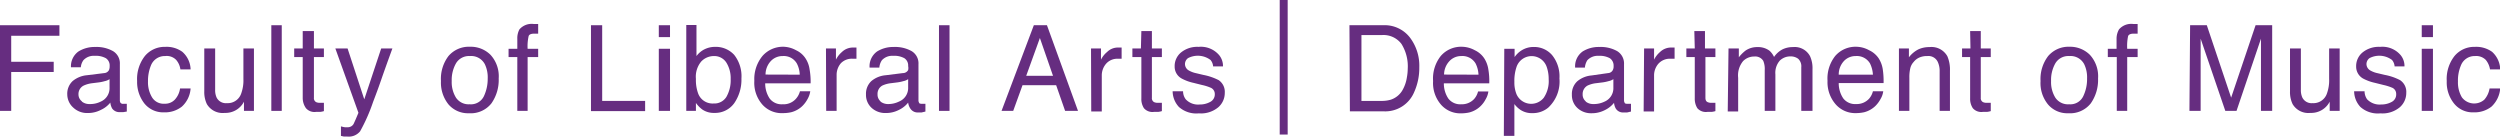
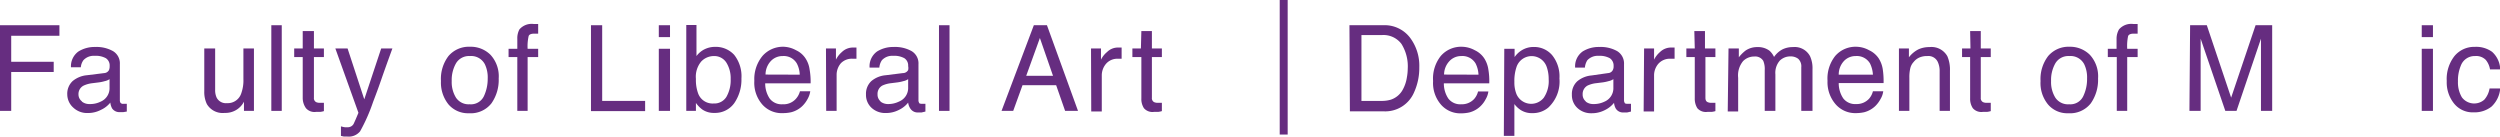
<svg xmlns="http://www.w3.org/2000/svg" id="レイヤー_1" data-name="レイヤー 1" viewBox="0 0 222.98 12.18">
  <defs>
    <style>.cls-1{fill:#662d80;}</style>
  </defs>
  <path class="cls-1" d="M0,2.25H5.3v.94H1V5.51H4.79v.91H1V9.89H0Z" />
  <path class="cls-1" d="M9.29,6.52a.52.52,0,0,0,.43-.27.84.84,0,0,0,.06-.36.77.77,0,0,0-.34-.7,1.86,1.86,0,0,0-1-.21,1.24,1.24,0,0,0-1,.39A1.25,1.25,0,0,0,7.21,6H6.33A1.62,1.62,0,0,1,7,4.59a2.72,2.72,0,0,1,1.49-.4,3,3,0,0,1,1.59.37,1.27,1.27,0,0,1,.61,1.17V8.94a.41.41,0,0,0,.06.23.29.29,0,0,0,.25.09h.14l.17,0v.69L11,10h-.31A.78.78,0,0,1,10,9.67a1.39,1.39,0,0,1-.16-.52A2.3,2.3,0,0,1,9,9.8a2.48,2.48,0,0,1-1.18.28,1.78,1.78,0,0,1-1.27-.47A1.59,1.59,0,0,1,6,8.43a1.54,1.54,0,0,1,.48-1.2,2.32,2.32,0,0,1,1.27-.52Zm-2,2.53a1.06,1.06,0,0,0,.7.23,2.1,2.1,0,0,0,1-.22,1.3,1.3,0,0,0,.78-1.25V7.06a1.19,1.19,0,0,1-.44.18,3.33,3.33,0,0,1-.53.11l-.56.07a2.51,2.51,0,0,0-.77.21A.84.84,0,0,0,7,8.41.77.77,0,0,0,7.32,9.05Z" />
-   <path class="cls-1" d="M16.26,4.62A2.16,2.16,0,0,1,17,6.19h-.91a1.62,1.62,0,0,0-.38-.85A1.17,1.17,0,0,0,14.73,5a1.32,1.32,0,0,0-1.28.87,3.58,3.58,0,0,0-.25,1.4,2.59,2.59,0,0,0,.36,1.41,1.2,1.2,0,0,0,1.11.57,1.19,1.19,0,0,0,.92-.36,1.85,1.85,0,0,0,.47-1H17a2.4,2.4,0,0,1-.78,1.62,2.43,2.43,0,0,1-1.59.51,2.15,2.15,0,0,1-1.75-.79,3.1,3.1,0,0,1-.65-2A3.32,3.32,0,0,1,12.92,5a2.28,2.28,0,0,1,1.81-.82A2.38,2.38,0,0,1,16.26,4.62Z" />
  <path class="cls-1" d="M19.19,4.32V8a1.59,1.59,0,0,0,.13.7.92.92,0,0,0,.91.5,1.27,1.27,0,0,0,1.29-.88,3.42,3.42,0,0,0,.19-1.28V4.32h.94V9.89h-.89V9.07a1.85,1.85,0,0,1-1.72,1,1.63,1.63,0,0,1-1.59-.79,2.48,2.48,0,0,1-.23-1.14V4.32Z" />
  <path class="cls-1" d="M24.2,2.25h.93V9.89H24.2Z" />
  <path class="cls-1" d="M27,2.77H28V4.32h.89v.77H28V8.72a.39.39,0,0,0,.2.39.83.83,0,0,0,.37.06h.14l.18,0v.74a1.76,1.76,0,0,1-.33.07l-.38,0a1,1,0,0,1-.89-.33A1.57,1.57,0,0,1,27,8.77V5.09h-.76V4.32H27Z" />
  <path class="cls-1" d="M34,4.32h1c-.13.36-.43,1.17-.88,2.45-.34,1-.62,1.74-.85,2.34a15.7,15.7,0,0,1-1.15,2.6,1.3,1.3,0,0,1-1.14.47l-.3,0-.27-.06v-.85a2.24,2.24,0,0,0,.36.08l.19,0a.64.64,0,0,0,.38-.09.58.58,0,0,0,.2-.21s.08-.17.19-.42l.24-.57L29.91,4.32H31l1.49,4.54Z" />
  <path class="cls-1" d="M43.74,4.88A2.82,2.82,0,0,1,44.48,7a3.63,3.63,0,0,1-.65,2.22,2.35,2.35,0,0,1-2,.88A2.29,2.29,0,0,1,40,9.31a3.09,3.09,0,0,1-.67-2.08A3.36,3.36,0,0,1,40,5a2.38,2.38,0,0,1,1.9-.83A2.5,2.5,0,0,1,43.74,4.88Zm-.58,3.7A3.65,3.65,0,0,0,43.5,7a2.69,2.69,0,0,0-.25-1.26A1.37,1.37,0,0,0,41.91,5a1.34,1.34,0,0,0-1.24.65,3,3,0,0,0-.38,1.58,2.63,2.63,0,0,0,.38,1.48,1.35,1.35,0,0,0,1.22.59A1.28,1.28,0,0,0,43.16,8.58Z" />
  <path class="cls-1" d="M46.33,2.62a1.44,1.44,0,0,1,1.27-.48H48V3l-.21,0h-.13c-.28,0-.46.07-.51.22a4.07,4.07,0,0,0-.09,1.13H48v.74h-.94v4.8h-.92V5.09h-.78V4.35h.78V3.47A1.66,1.66,0,0,1,46.33,2.62Z" />
  <path class="cls-1" d="M52.71,2.25h1V9h3.83v.91H52.71Z" />
  <path class="cls-1" d="M58.76,2.25h1V3.31h-1Zm0,2.1h1V9.89h-1Z" />
  <path class="cls-1" d="M61.21,2.23h.91V5a2,2,0,0,1,.73-.61,2.11,2.11,0,0,1,.93-.21,2.22,2.22,0,0,1,1.7.71A3.06,3.06,0,0,1,66.13,7a3.69,3.69,0,0,1-.64,2.2,2.1,2.1,0,0,1-1.78.87,1.79,1.79,0,0,1-1.08-.31,2.6,2.6,0,0,1-.56-.58v.71h-.86Zm3.58,6.41a3,3,0,0,0,.38-1.59,2.64,2.64,0,0,0-.38-1.46A1.27,1.27,0,0,0,63.67,5a1.55,1.55,0,0,0-1.12.48,2.11,2.11,0,0,0-.48,1.56,3.47,3.47,0,0,0,.19,1.27,1.37,1.37,0,0,0,1.39.92A1.26,1.26,0,0,0,64.79,8.64Z" />
  <path class="cls-1" d="M71,4.48a2,2,0,0,1,.84.72,2.36,2.36,0,0,1,.37,1,6,6,0,0,1,.09,1.23H68.25a2.41,2.41,0,0,0,.4,1.36,1.33,1.33,0,0,0,1.15.51A1.47,1.47,0,0,0,71,8.8a1.62,1.62,0,0,0,.35-.66h.92a2,2,0,0,1-.24.69,2.56,2.56,0,0,1-.46.62,2.23,2.23,0,0,1-1,.56,3.48,3.48,0,0,1-.76.08A2.3,2.3,0,0,1,68,9.33a2.94,2.94,0,0,1-.72-2.12A3.24,3.24,0,0,1,68,5a2.43,2.43,0,0,1,1.9-.83A2.46,2.46,0,0,1,71,4.48Zm.33,2.18a2.28,2.28,0,0,0-.26-1A1.34,1.34,0,0,0,69.81,5a1.42,1.42,0,0,0-1.08.47,1.76,1.76,0,0,0-.45,1.18Z" />
  <path class="cls-1" d="M73.67,4.32h.89v1a2.2,2.2,0,0,1,.53-.68,1.41,1.41,0,0,1,1-.4h.09l.21,0v1l-.15,0h-.16A1.36,1.36,0,0,0,75,5.64a1.59,1.59,0,0,0-.38,1.05v3.2h-.93Z" />
  <path class="cls-1" d="M80.52,6.52A.54.54,0,0,0,81,6.25.84.84,0,0,0,81,5.89a.77.77,0,0,0-.34-.7,1.86,1.86,0,0,0-1-.21,1.24,1.24,0,0,0-1,.39,1.35,1.35,0,0,0-.23.66h-.87a1.62,1.62,0,0,1,.67-1.44,2.72,2.72,0,0,1,1.49-.4,3,3,0,0,1,1.59.37,1.27,1.27,0,0,1,.61,1.17V8.94a.41.41,0,0,0,.06.23c0,.06.12.09.25.09h.14l.17,0v.69l-.34.08H81.9a.77.77,0,0,1-.7-.34A1.23,1.23,0,0,1,81,9.15a2.3,2.3,0,0,1-.82.65,2.48,2.48,0,0,1-1.18.28,1.78,1.78,0,0,1-1.27-.47,1.55,1.55,0,0,1-.49-1.18,1.54,1.54,0,0,1,.48-1.2A2.29,2.29,0,0,1,79,6.71Zm-2,2.53a1.1,1.1,0,0,0,.71.23,2.16,2.16,0,0,0,.95-.22A1.3,1.3,0,0,0,81,7.81V7.06a1.19,1.19,0,0,1-.44.18,3.33,3.33,0,0,1-.53.11l-.56.07a2.51,2.51,0,0,0-.77.21.84.84,0,0,0-.43.78A.79.79,0,0,0,78.55,9.05Z" />
  <path class="cls-1" d="M83.75,2.25h.94V9.89h-.94Z" />
  <path class="cls-1" d="M92.21,2.25h1.17l2.77,7.64H95l-.8-2.29h-3l-.83,2.29H89.33Zm1.71,4.51L92.75,3.39,91.53,6.76Z" />
  <path class="cls-1" d="M97.31,4.32h.89v1a2.11,2.11,0,0,1,.54-.68,1.37,1.37,0,0,1,1-.4h.09l.21,0v1l-.15,0h-.16a1.33,1.33,0,0,0-1.08.45,1.59,1.59,0,0,0-.38,1.05v3.2h-.94Z" />
  <path class="cls-1" d="M101.8,2.77h.94V4.32h.89v.77h-.89V8.72a.39.39,0,0,0,.2.39.78.78,0,0,0,.36.06h.15l.18,0v.74a1.94,1.94,0,0,1-.33.07l-.38,0a1,1,0,0,1-.89-.33,1.5,1.5,0,0,1-.23-.88V5.09H101V4.32h.76Z" />
-   <path class="cls-1" d="M105.52,8.14a1.18,1.18,0,0,0,.24.72,1.51,1.51,0,0,0,1.25.46,1.89,1.89,0,0,0,.93-.23.75.75,0,0,0,.41-.7.6.6,0,0,0-.33-.55,4,4,0,0,0-.81-.26l-.76-.19A4,4,0,0,1,105.39,7a1.2,1.2,0,0,1-.62-1.06,1.57,1.57,0,0,1,.58-1.27,2.29,2.29,0,0,1,1.55-.49,2.14,2.14,0,0,1,1.84.74,1.52,1.52,0,0,1,.34,1h-.88a1,1,0,0,0-.23-.57,1.89,1.89,0,0,0-2-.17.66.66,0,0,0-.28.54.67.67,0,0,0,.37.58,2.21,2.21,0,0,0,.63.23l.63.15a5.13,5.13,0,0,1,1.38.47,1.26,1.26,0,0,1,.54,1.13,1.69,1.69,0,0,1-.57,1.28,2.41,2.41,0,0,1-1.74.55,2.33,2.33,0,0,1-1.78-.57,2.08,2.08,0,0,1-.56-1.4Z" />
  <path class="cls-1" d="M120.36,2.25h3a2.84,2.84,0,0,1,2.41,1.12A4.15,4.15,0,0,1,126.59,6a5.24,5.24,0,0,1-.45,2.2,2.8,2.8,0,0,1-2.74,1.73h-3ZM123.21,9a2.8,2.8,0,0,0,.84-.11,1.89,1.89,0,0,0,1-.78,3.25,3.25,0,0,0,.43-1.19,4.61,4.61,0,0,0,.08-.8,3.77,3.77,0,0,0-.56-2.2,2,2,0,0,0-1.77-.79h-1.8V9Z" />
  <path class="cls-1" d="M131.54,4.48a2.06,2.06,0,0,1,.84.72,2.5,2.5,0,0,1,.37,1,6.13,6.13,0,0,1,.08,1.23h-4.05a2.41,2.41,0,0,0,.4,1.36,1.33,1.33,0,0,0,1.15.51,1.49,1.49,0,0,0,1.16-.48,1.6,1.6,0,0,0,.34-.66h.92a1.78,1.78,0,0,1-.24.69,2.33,2.33,0,0,1-.46.62,2.24,2.24,0,0,1-1,.56,3.55,3.55,0,0,1-.76.08,2.29,2.29,0,0,1-1.75-.76,2.94,2.94,0,0,1-.72-2.12A3.24,3.24,0,0,1,128.5,5a2.39,2.39,0,0,1,1.89-.83A2.47,2.47,0,0,1,131.54,4.48Zm.33,2.18a2.44,2.44,0,0,0-.26-1A1.36,1.36,0,0,0,130.33,5a1.42,1.42,0,0,0-1.07.47,1.76,1.76,0,0,0-.46,1.18Z" />
  <path class="cls-1" d="M134.17,4.35h.92v.74a2.12,2.12,0,0,1,.61-.59,2,2,0,0,1,1.12-.31,2.11,2.11,0,0,1,1.61.72A3,3,0,0,1,139.09,7a3.17,3.17,0,0,1-1,2.6,2.14,2.14,0,0,1-1.4.49,1.84,1.84,0,0,1-1.06-.28,2.23,2.23,0,0,1-.56-.53v2.84h-.94Zm3.52,4.37a2.64,2.64,0,0,0,.44-1.65,3.24,3.24,0,0,0-.19-1.14,1.42,1.42,0,0,0-2.68.05,3.84,3.84,0,0,0-.19,1.32,2.78,2.78,0,0,0,.19,1.1,1.43,1.43,0,0,0,2.43.32Z" />
  <path class="cls-1" d="M143.42,6.52a.5.5,0,0,0,.43-.27.7.7,0,0,0,.07-.36.79.79,0,0,0-.34-.7,1.88,1.88,0,0,0-1-.21,1.27,1.27,0,0,0-1,.39,1.46,1.46,0,0,0-.22.66h-.87a1.62,1.62,0,0,1,.67-1.44,2.69,2.69,0,0,1,1.48-.4,3,3,0,0,1,1.6.37,1.29,1.29,0,0,1,.61,1.17V8.94a.41.41,0,0,0,.06.23c0,.06.12.09.25.09h.14l.17,0v.69l-.34.08h-.31a.76.76,0,0,1-.7-.34,1.23,1.23,0,0,1-.16-.52,2.39,2.39,0,0,1-.82.65,2.52,2.52,0,0,1-1.19.28,1.77,1.77,0,0,1-1.26-.47,1.55,1.55,0,0,1-.49-1.18,1.54,1.54,0,0,1,.48-1.2,2.29,2.29,0,0,1,1.27-.52Zm-2,2.53a1.07,1.07,0,0,0,.7.23,2.17,2.17,0,0,0,1-.22,1.3,1.3,0,0,0,.78-1.25V7.06a1.19,1.19,0,0,1-.44.18,3.58,3.58,0,0,1-.53.11l-.57.07a2.44,2.44,0,0,0-.76.21.85.85,0,0,0-.44.78A.77.77,0,0,0,141.45,9.05Z" />
  <path class="cls-1" d="M146.64,4.32h.89v1a2.2,2.2,0,0,1,.53-.68,1.41,1.41,0,0,1,1-.4h.08l.22,0v1l-.15,0H149a1.36,1.36,0,0,0-1.09.45,1.59,1.59,0,0,0-.38,1.05v3.2h-.93Z" />
  <path class="cls-1" d="M151.12,2.77h.95V4.32H153v.77h-.89V8.72c0,.2.06.33.2.39a.78.78,0,0,0,.36.06h.15l.18,0v.74a1.86,1.86,0,0,1-.34.07l-.38,0a1,1,0,0,1-.89-.33,1.57,1.57,0,0,1-.23-.88V5.09h-.75V4.32h.75Z" />
  <path class="cls-1" d="M154.17,4.32h.92v.79a3.36,3.36,0,0,1,.6-.6,1.83,1.83,0,0,1,1.06-.31,1.7,1.7,0,0,1,1.07.32,1.69,1.69,0,0,1,.41.56,2.13,2.13,0,0,1,.74-.67,2.06,2.06,0,0,1,.94-.21,1.55,1.55,0,0,1,1.53.81,2.57,2.57,0,0,1,.22,1.17V9.89h-1V6a.91.91,0,0,0-.28-.76,1.1,1.1,0,0,0-.68-.21,1.34,1.34,0,0,0-.95.37,1.65,1.65,0,0,0-.4,1.23V9.89h-.95V6.26a1.9,1.9,0,0,0-.13-.83.84.84,0,0,0-.8-.39,1.39,1.39,0,0,0-1,.41,2,2,0,0,0-.44,1.49v3h-.93Z" />
  <path class="cls-1" d="M166.71,4.48a2.09,2.09,0,0,1,.85.72,2.5,2.5,0,0,1,.37,1A7,7,0,0,1,168,7.41h-4a2.41,2.41,0,0,0,.4,1.36,1.33,1.33,0,0,0,1.15.51,1.49,1.49,0,0,0,1.16-.48,1.6,1.6,0,0,0,.34-.66h.92a1.78,1.78,0,0,1-.24.69,2.56,2.56,0,0,1-.46.62,2.24,2.24,0,0,1-1,.56,3.55,3.55,0,0,1-.76.08,2.32,2.32,0,0,1-1.76-.76A3,3,0,0,1,163,7.21,3.24,3.24,0,0,1,163.68,5a2.39,2.39,0,0,1,1.89-.83A2.43,2.43,0,0,1,166.71,4.48Zm.34,2.18a2.62,2.62,0,0,0-.26-1A1.36,1.36,0,0,0,165.51,5a1.42,1.42,0,0,0-1.07.47A1.76,1.76,0,0,0,164,6.66Z" />
  <path class="cls-1" d="M169.37,4.32h.89v.79a2.52,2.52,0,0,1,.83-.7,2.31,2.31,0,0,1,1-.21,1.62,1.62,0,0,1,1.6.82,3,3,0,0,1,.23,1.3V9.89H173V6.38a1.91,1.91,0,0,0-.15-.82A.92.92,0,0,0,171.9,5a1.65,1.65,0,0,0-.54.07,1.34,1.34,0,0,0-.68.46,1.22,1.22,0,0,0-.3.57,3.44,3.44,0,0,0-.08.83V9.89h-.93Z" />
  <path class="cls-1" d="M175.72,2.77h.95V4.32h.89v.77h-.89V8.72a.39.39,0,0,0,.2.39.78.78,0,0,0,.36.06h.15l.18,0v.74a1.86,1.86,0,0,1-.34.07l-.37,0a1,1,0,0,1-.89-.33,1.5,1.5,0,0,1-.24-.88V5.09H175V4.32h.75Z" />
  <path class="cls-1" d="M186.39,4.88A2.82,2.82,0,0,1,187.13,7a3.63,3.63,0,0,1-.65,2.22,2.35,2.35,0,0,1-2,.88,2.25,2.25,0,0,1-1.81-.78A3,3,0,0,1,182,7.23,3.36,3.36,0,0,1,182.68,5a2.38,2.38,0,0,1,1.9-.83A2.5,2.5,0,0,1,186.39,4.88Zm-.58,3.7A3.51,3.51,0,0,0,186.15,7a2.69,2.69,0,0,0-.25-1.26A1.37,1.37,0,0,0,184.56,5a1.34,1.34,0,0,0-1.24.65,3,3,0,0,0-.38,1.58,2.63,2.63,0,0,0,.38,1.48,1.35,1.35,0,0,0,1.23.59A1.27,1.27,0,0,0,185.81,8.58Z" />
  <path class="cls-1" d="M189,2.62a1.44,1.44,0,0,1,1.27-.48h.39V3l-.21,0h-.12c-.29,0-.46.07-.52.22a4.23,4.23,0,0,0-.08,1.13h.93v.74h-.93v4.8h-.93V5.09H188V4.35h.78V3.47A1.66,1.66,0,0,1,189,2.62Z" />
  <path class="cls-1" d="M195.34,2.25h1.49L199,8.71l2.18-6.46h1.48V9.89h-1V5.38c0-.15,0-.41,0-.77s0-.75,0-1.16l-2.18,6.44h-1l-2.2-6.44v.23c0,.19,0,.47,0,.86s0,.66,0,.84V9.89h-1Z" />
-   <path class="cls-1" d="M205.22,4.32V8a1.59,1.59,0,0,0,.13.7.92.92,0,0,0,.91.5,1.27,1.27,0,0,0,1.29-.88,3.42,3.42,0,0,0,.19-1.28V4.32h.94V9.89h-.89V9.07a1.85,1.85,0,0,1-1.72,1,1.63,1.63,0,0,1-1.59-.79,2.48,2.48,0,0,1-.23-1.14V4.32Z" />
-   <path class="cls-1" d="M210.9,8.14a1.25,1.25,0,0,0,.23.72,1.55,1.55,0,0,0,1.26.46,1.89,1.89,0,0,0,.93-.23.74.74,0,0,0,.4-.7.6.6,0,0,0-.32-.55,4.51,4.51,0,0,0-.81-.26l-.76-.19A4.07,4.07,0,0,1,210.76,7a1.21,1.21,0,0,1-.61-1.06,1.57,1.57,0,0,1,.58-1.27,2.29,2.29,0,0,1,1.55-.49,2.14,2.14,0,0,1,1.84.74,1.52,1.52,0,0,1,.34,1h-.88a1,1,0,0,0-.23-.57,1.89,1.89,0,0,0-2-.17.66.66,0,0,0-.28.54.67.67,0,0,0,.37.58,2.21,2.21,0,0,0,.63.23l.63.15a4.9,4.9,0,0,1,1.37.47,1.25,1.25,0,0,1,.55,1.13,1.69,1.69,0,0,1-.57,1.28,2.41,2.41,0,0,1-1.74.55,2.33,2.33,0,0,1-1.78-.57,2.08,2.08,0,0,1-.56-1.4Z" />
  <path class="cls-1" d="M216,2.25h1V3.31h-1Zm0,2.1h1V9.89h-1Z" />
  <path class="cls-1" d="M222.27,4.62A2.19,2.19,0,0,1,223,6.19h-.91a1.79,1.79,0,0,0-.38-.85,1.2,1.2,0,0,0-.95-.34,1.31,1.31,0,0,0-1.28.87,3.41,3.41,0,0,0-.25,1.4,2.59,2.59,0,0,0,.35,1.41,1.37,1.37,0,0,0,2,.21,2,2,0,0,0,.47-1H223a2.49,2.49,0,0,1-.78,1.62,2.45,2.45,0,0,1-1.6.51,2.12,2.12,0,0,1-1.74-.79,3,3,0,0,1-.65-2A3.31,3.31,0,0,1,218.92,5a2.28,2.28,0,0,1,1.82-.82A2.42,2.42,0,0,1,222.27,4.62Z" />
  <path class="cls-1" d="M114.14,0h.71V12h-.71Z" />
</svg>